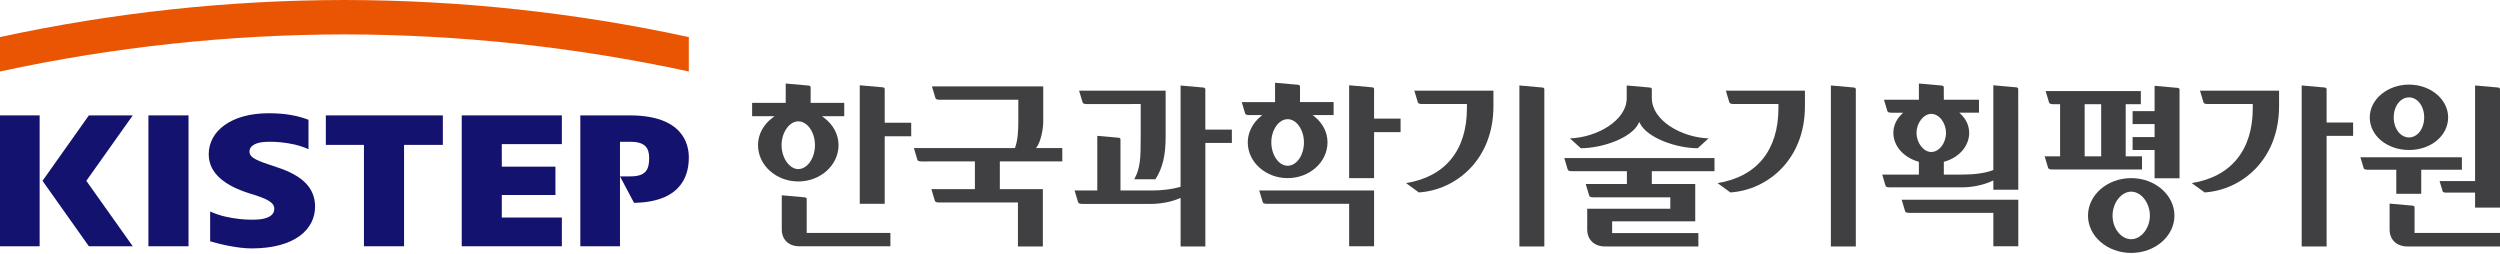
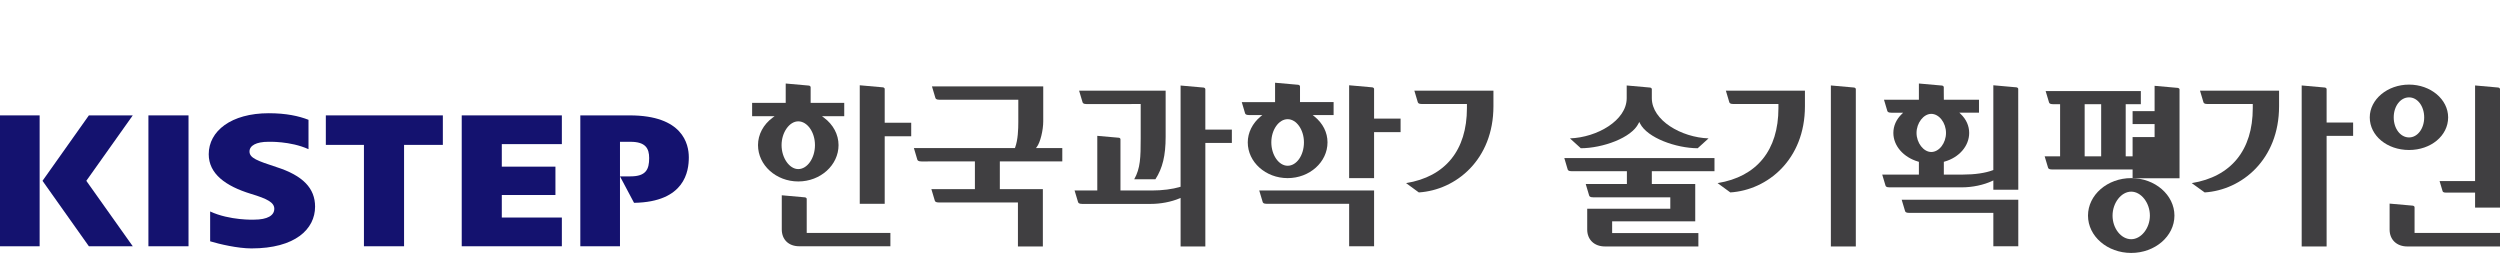
<svg xmlns="http://www.w3.org/2000/svg" width="285" height="29" viewBox="0 0 285 29" fill="none">
  <path d="M21.491 13.154H16.919V28.074H21.491V13.154Z" fill="#14126F" />
  <path d="M37.145 16.517H41.489V28.074H46.063V16.517H50.484V13.154H37.145V16.517Z" fill="#14126F" />
  <path d="M57.205 22.231H63.32V18.998H57.205V16.43H64.051V13.154H52.637V28.074H64.051V24.799H57.205V22.231Z" fill="#14126F" />
  <path d="M10.132 13.154L4.847 20.614L10.132 28.074H15.135L9.84 20.614L15.135 13.154H10.132Z" fill="#14126F" />
  <path d="M4.518 13.154H0V28.075H4.518V13.154Z" fill="#14126F" />
  <path d="M71.789 13.154H66.156V28.074H70.678V16.165H71.877C73.595 16.165 74.005 16.917 74.005 18.024C74.005 19.309 73.645 20.106 71.877 20.106H70.678L72.281 23.123C78.095 23.028 78.525 19.496 78.525 17.937C78.525 16.409 77.825 13.154 71.789 13.154Z" fill="#14126F" />
-   <path d="M0 4.227V8.148C12.938 5.35 26.1 3.939 39.261 3.922C52.425 3.939 65.587 5.35 78.525 8.148V4.227C65.587 1.425 52.425 0.016 39.261 0C26.1 0.016 12.938 1.425 0 4.227Z" fill="#EA5504" />
  <path d="M31.501 19.042C29.351 18.333 28.443 18.023 28.443 17.27C28.443 16.605 29.201 16.164 30.59 16.164C30.59 16.164 33.094 16.064 35.169 17.006V13.658C34.067 13.227 32.621 12.908 30.64 12.908C26.347 12.908 23.795 14.946 23.795 17.58C23.795 19.817 25.715 21.211 28.595 22.096C30.513 22.672 31.27 23.093 31.27 23.802C31.27 24.555 30.513 25.041 28.948 25.041C28.948 25.041 26.203 25.15 23.957 24.108V27.508C25.021 27.832 27.112 28.319 28.669 28.319C33.645 28.319 35.919 26.127 35.919 23.557C35.919 21.477 34.554 20.015 31.499 19.042H31.501Z" fill="#14126F" />
  <path d="M137.408 14.773V10.17C137.408 10.021 137.223 9.984 137.224 9.984C137.224 9.984 135.128 9.797 134.587 9.75V21.29L134.523 21.308C133.668 21.567 132.499 21.716 131.317 21.716H127.733V15.873C127.733 15.736 127.564 15.704 127.567 15.704C127.567 15.704 125.61 15.53 125.091 15.485V21.716H122.502C122.61 22.072 122.893 23.019 122.893 23.019C122.924 23.113 122.97 23.246 123.366 23.246H131.183C132.297 23.246 133.494 23.024 134.462 22.617L134.588 22.563V28.095H137.409V16.293H140.432V14.771H137.409L137.408 14.773Z" fill="#403F41" />
  <path d="M118.1 16.88L118.209 16.734C118.592 16.222 118.929 14.866 118.929 13.832V9.848H106.243C106.348 10.204 106.631 11.152 106.631 11.152C106.661 11.238 106.708 11.372 107.105 11.372L116.087 11.367V13.9C116.087 14.733 116.049 15.941 115.724 16.82L115.702 16.879H104.183C104.288 17.235 104.57 18.184 104.57 18.184C104.601 18.271 104.651 18.404 105.046 18.404L111.139 18.4V21.559H106.176C106.283 21.916 106.564 22.863 106.564 22.863C106.596 22.951 106.643 23.083 107.038 23.083L116.044 23.08V28.097H118.886V21.559H113.981V18.4H121.102V16.879H118.101L118.1 16.88Z" fill="#403F41" />
  <path d="M156.645 13.52V10.146C156.645 9.994 156.459 9.958 156.459 9.958C156.459 9.958 154.345 9.769 153.801 9.721V20.305H156.645V15.064H159.667V13.52L156.645 13.52Z" fill="#403F41" />
  <path d="M151.336 16.228C151.336 15.101 150.808 14.054 149.846 13.277L149.648 13.117H152.031V11.639H148.201V9.854C148.201 9.704 148.015 9.667 148.016 9.667L145.358 9.432V11.64H141.561C141.665 11.989 141.935 12.904 141.935 12.904C141.969 12.992 142.011 13.117 142.394 13.117H142.816L143.656 13.118H143.906L143.713 13.276C142.78 14.049 142.245 15.127 142.245 16.23C142.245 18.478 144.285 20.306 146.791 20.306C149.297 20.306 151.336 18.477 151.336 16.23L151.336 16.228ZM144.931 16.228C144.931 14.795 145.783 13.587 146.792 13.587C147.8 13.587 148.65 14.795 148.65 16.228C148.65 17.699 147.817 18.896 146.792 18.896C145.784 18.896 144.931 17.674 144.931 16.228Z" fill="#403F41" />
  <path d="M143.942 23.015C143.973 23.108 144.02 23.235 144.413 23.235L145.048 23.236H153.802V28.072H156.646V21.715H143.553C143.66 22.069 143.942 23.015 143.942 23.015Z" fill="#403F41" />
  <path d="M274.631 17.099C277.131 17.099 279.088 15.467 279.088 13.383C279.088 11.322 277.088 9.645 274.631 9.645C272.175 9.645 270.153 11.323 270.153 13.383C270.153 15.467 272.121 17.099 274.631 17.099ZM274.631 11.1C275.599 11.1 276.358 12.103 276.358 13.383C276.358 14.662 275.599 15.668 274.631 15.668C273.654 15.668 272.884 14.665 272.884 13.383C272.884 12.1 273.653 11.1 274.631 11.1Z" fill="#403F41" />
  <path d="M95.593 16.543C95.593 15.336 94.986 14.195 93.927 13.412L93.708 13.249H96.243V11.728H92.413V9.944C92.413 9.794 92.229 9.758 92.229 9.758C92.229 9.758 90.114 9.568 89.571 9.521V11.729H85.742V13.25H88.3L88.08 13.413C87.02 14.196 86.413 15.337 86.413 16.543C86.413 18.827 88.473 20.686 91.004 20.686C93.534 20.686 95.594 18.827 95.594 16.543L95.593 16.543ZM89.099 16.543C89.099 15.099 89.988 13.833 91.002 13.833C92.036 13.833 92.907 15.072 92.907 16.543C92.907 18.023 92.035 19.276 91.002 19.276C89.988 19.276 89.099 17.998 89.099 16.543Z" fill="#403F41" />
  <path d="M186.795 14.064L186.874 13.896L186.957 14.061C187.791 15.726 191.084 16.889 193.537 16.9L194.775 15.776C191.676 15.665 188.308 13.728 188.308 11.19V10.172C188.308 10.02 188.122 9.983 188.123 9.983C188.123 9.983 185.99 9.794 185.444 9.744V11.19C185.444 13.728 182.076 15.665 178.975 15.776L180.214 16.9C182.694 16.889 185.995 15.726 186.795 14.064Z" fill="#403F41" />
  <path d="M278.45 21.774C278.476 21.852 278.516 21.96 278.856 21.96H282.159V23.663H285V10.166C285 10.015 284.814 9.98 284.816 9.98C284.816 9.98 282.702 9.792 282.159 9.742V20.639H278.111C278.208 20.963 278.45 21.772 278.45 21.774Z" fill="#403F41" />
  <path d="M91.966 26.552V22.685C91.966 22.534 91.778 22.499 91.782 22.499C91.782 22.499 89.666 22.311 89.122 22.262V26.148C89.122 27.317 89.905 28.074 91.115 28.074H101.505V26.552H91.966Z" fill="#403F41" />
  <path d="M123.879 11.863L130.039 11.859V15.779C130.039 17.957 130.006 19.187 129.301 20.437H131.715C132.534 19.177 132.883 17.727 132.883 15.599V10.338H123.018C123.123 10.696 123.407 11.642 123.407 11.642C123.439 11.737 123.485 11.864 123.879 11.864L123.879 11.863Z" fill="#403F41" />
  <path d="M100.856 13.989V10.146C100.856 9.994 100.669 9.958 100.672 9.958C100.672 9.958 98.556 9.769 98.012 9.721V23.237H100.856V15.533H103.878V13.989H100.856Z" fill="#403F41" />
-   <path d="M248.282 10.021L245.624 9.783V12.668H243.116V14.144H245.624V15.623H243.116V17.099H245.624V20.325H248.467V10.208C248.467 10.057 248.28 10.021 248.282 10.021Z" fill="#403F41" />
+   <path d="M248.282 10.021L245.624 9.783V12.668H243.116V14.144H245.624V15.623H243.116V17.099V20.325H248.467V10.208C248.467 10.057 248.28 10.021 248.282 10.021Z" fill="#403F41" />
  <path d="M161.624 11.638C161.659 11.731 161.703 11.858 162.096 11.858L162.594 11.859H167.23V12.331C167.23 17.121 164.77 20.149 160.293 20.874L161.746 21.937C165.979 21.664 170.252 18.207 170.252 12.106V10.338H161.237C161.344 10.694 161.624 11.638 161.624 11.638Z" fill="#403F41" />
  <path d="M242.958 20.305C240.242 20.305 238.032 22.221 238.032 24.58C238.032 26.938 240.242 28.835 242.958 28.835C245.673 28.835 247.886 26.928 247.886 24.58C247.886 22.232 245.676 20.305 242.958 20.305ZM242.958 27.27C241.805 27.27 240.831 26.039 240.831 24.581C240.831 23.122 241.824 21.848 242.958 21.848C244.091 21.848 245.088 23.126 245.088 24.581C245.088 26.013 244.092 27.27 242.958 27.27Z" fill="#403F41" />
  <path d="M244.191 17.82H242.33V11.882H244.056V10.385H233.204C233.311 10.736 233.586 11.663 233.586 11.663C233.618 11.755 233.664 11.878 234.049 11.878L234.174 11.882H234.851V17.82H233.091C233.197 18.172 233.474 19.101 233.474 19.101C233.507 19.194 233.55 19.32 233.938 19.32H244.19V17.82L244.191 17.82ZM239.533 11.973V17.82H237.651V11.882H239.533V11.973Z" fill="#403F41" />
  <path d="M265.234 13.966V10.166C265.234 10.016 265.047 9.98 265.05 9.98C265.05 9.98 262.934 9.792 262.392 9.742V28.096H265.234V15.487H268.256V13.965L265.234 13.966Z" fill="#403F41" />
-   <path d="M273.087 19.349H273.176V22.096H276.021V19.349H280.655V17.932H269.088C269.19 18.27 269.447 19.136 269.447 19.136C269.477 19.22 269.518 19.349 269.88 19.349H273.086L273.087 19.349Z" fill="#403F41" />
  <path d="M250.801 10.338C250.906 10.694 251.188 11.64 251.188 11.64C251.221 11.732 251.267 11.859 251.661 11.859H256.816V12.331C256.816 17.118 254.346 20.145 249.858 20.874L251.332 21.937C255.551 21.664 259.814 18.207 259.814 12.106V10.338H250.8H250.801Z" fill="#403F41" />
  <path d="M178.711 19.301C178.744 19.393 178.79 19.518 179.177 19.518H185.466V20.975H180.772C180.877 21.331 181.159 22.276 181.159 22.276C181.192 22.369 181.238 22.495 181.63 22.495L182.34 22.497H190.414V23.797H180.942V26.17C180.942 27.321 181.751 28.095 182.957 28.095H193.615V26.573H183.784V25.229H193.257V20.975H188.308V19.518H195.451V18.02H178.331C178.437 18.372 178.711 19.301 178.711 19.301Z" fill="#403F41" />
  <path d="M197.135 11.638C197.168 11.731 197.214 11.858 197.607 11.858L198.17 11.859H202.741V12.331C202.741 17.121 200.28 20.149 195.805 20.874L197.257 21.937C201.489 21.664 205.763 18.207 205.763 12.106V10.338H196.749C196.854 10.694 197.136 11.638 197.136 11.638H197.135Z" fill="#403F41" />
  <path d="M230.077 10.143C230.077 9.993 229.891 9.958 229.893 9.958C229.893 9.958 227.783 9.769 227.24 9.721V19.382L227.182 19.404C226.341 19.726 225.129 19.902 223.769 19.902H221.597V18.445L221.663 18.427C223.35 17.954 224.486 16.638 224.486 15.154C224.486 14.351 224.155 13.607 223.527 13.002L223.367 12.846H225.605V11.371H221.598V11.28L221.591 10.401V9.941C221.591 9.79 221.406 9.755 221.406 9.755L218.754 9.52V11.372H214.776C214.879 11.72 215.151 12.636 215.151 12.636C215.183 12.725 215.227 12.848 215.611 12.848H216.962L216.801 13.004C216.175 13.609 215.843 14.352 215.843 15.156C215.843 16.62 216.987 17.936 218.689 18.428L218.754 18.448V19.904H214.573C214.678 20.25 214.945 21.148 214.945 21.148C214.976 21.237 215.021 21.357 215.397 21.357H215.721H223.658C224.857 21.357 226.147 21.085 227.114 20.627L227.241 20.567V21.627H230.085L230.077 10.723V10.145V10.143ZM220.164 17.327C219.285 17.327 218.485 16.291 218.485 15.154C218.485 14.017 219.285 12.981 220.164 12.981C221.061 12.981 221.844 13.996 221.844 15.154C221.844 16.312 221.061 17.327 220.164 17.327Z" fill="#403F41" />
-   <path d="M175.869 9.98C175.869 9.98 173.754 9.792 173.211 9.742V28.096H176.054V10.166C176.054 10.015 175.869 9.98 175.869 9.98Z" fill="#403F41" />
  <path d="M211.377 9.98C211.377 9.98 209.263 9.792 208.719 9.742V28.096H211.563V10.166C211.563 10.015 211.377 9.98 211.377 9.98Z" fill="#403F41" />
  <path d="M217.174 24.051C217.205 24.141 217.251 24.268 217.639 24.268H227.241V28.074H230.085V22.77H216.792C216.897 23.122 217.174 24.051 217.174 24.051Z" fill="#403F41" />
  <path d="M275.349 26.552H275.26V23.634C275.26 23.482 275.072 23.446 275.075 23.446C275.075 23.446 272.958 23.259 272.415 23.211V26.171C272.415 27.322 273.225 28.096 274.431 28.096H285V26.552H275.349L275.349 26.552Z" fill="#403F41" />
</svg>